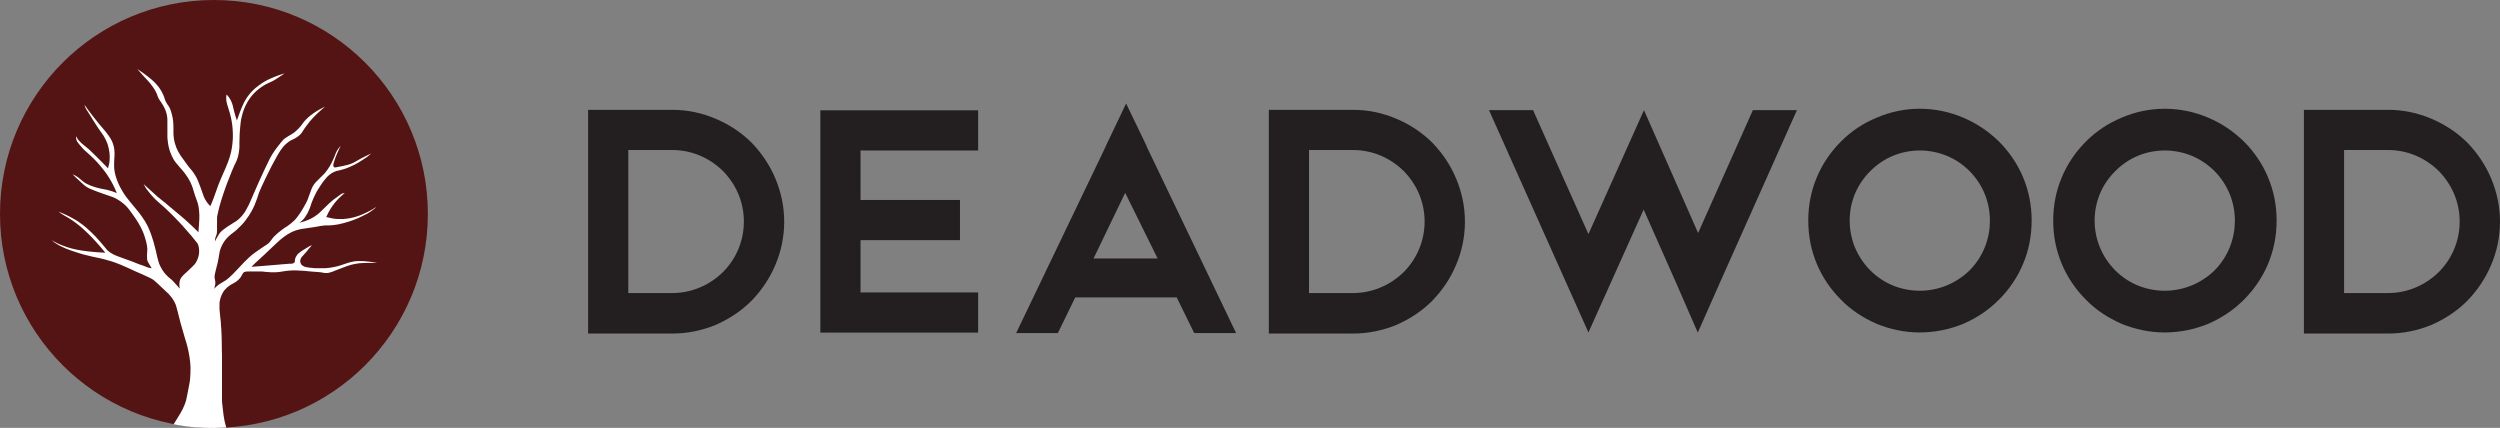
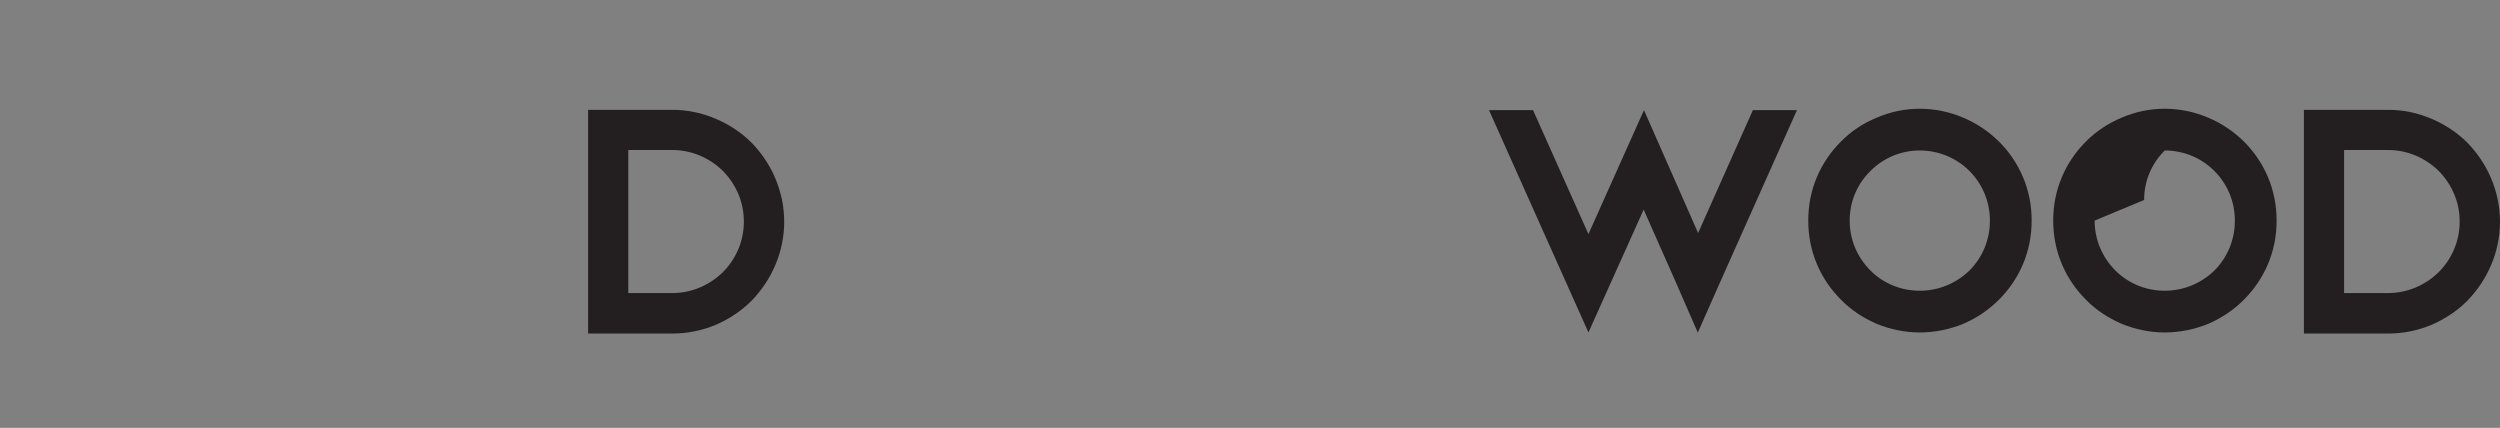
<svg xmlns="http://www.w3.org/2000/svg" id="Layer_2" viewBox="0 0 161.15 27.58">
  <rect x="0" y="0" width="161.15" height="27.58" fill="#808080" stroke="none" />
  <defs>
    <style>.cls-1{fill:#fff;}.cls-2{fill:#231f20;}.cls-3{fill:#541413;}</style>
  </defs>
  <g id="Layer_5">
    <g>
      <g>
-         <circle class="cls-3" cx="13.79" cy="13.79" r="13.79" />
-         <path class="cls-1" d="M14.59,27.56c-.03-.09-.07-.23-.11-.4-.05-.22-.08-.45-.13-.91-.03-.22-.04-.35-.04-.47,0,0,0-.07,0-.19,0-.02,0-.24,0-.26,0-.01,0-.26,0-.28,0-.11,0-.22,0-.32,0-.02,0-.3,0-.31,0-.02,0-.26,0-.27,0-.06,0-.31,0-.35,0-.09,0-.32,0-.39,0-.06,0-.22,0-.27,0-.26,0-.44-.01-.52,0-.04,0-.14,0-.17,0-.3-.01-.46-.01-.6,0-.21-.01-.36-.02-.47,0-.09,0-.17-.02-.32,0-.04,0-.1-.01-.17,0-.07-.01-.12-.01-.16-.01-.12-.02-.19-.04-.36,0-.06-.03-.25-.04-.42,0-.03,0-.08,0-.14,0-.08,0-.14,0-.15,0-.07,0-.13,0-.14,0,0,0-.07,.02-.12,.03-.17,.08-.31,.09-.32,.05-.13,.11-.22,.13-.26,.02-.04,.09-.14,.21-.25,.02-.02,.1-.1,.21-.17,.07-.05,.14-.09,.19-.11,.08-.05,.09-.05,.14-.08,.1-.06,.17-.12,.2-.15,.08-.07,.16-.15,.22-.27,.01-.02,.04-.08,.08-.14,.03-.05,.05-.07,.07-.09,.05-.04,.11-.05,.22-.06,.03,0,.04,0,.17,0,.12,0,.13,0,.19,0,.06,0,.14,0,.22,0,.17,0,.29,0,.33,0,.12,0,.12,.01,.31,.03,.1,0,.18,.01,.28,.02,.1,0,.2,0,.35,0,.16,0,.28-.03,.37-.04,.09-.01,.1-.02,.19-.03,0,0,.17-.03,.35-.04,.17-.01,.35-.02,.58,0,.27,.01,.46,.03,.86,.07,.23,.02,.47,.02,.7,.07,.03,0,.12,.03,.23,.02,.04,0,.1,0,.19-.03,.16-.04,.27-.09,.31-.11,.05-.02,.21-.08,.55-.21,.27-.1,.4-.15,.52-.18,.06-.01,.27-.07,.55-.1,.19-.02,.36-.02,.68-.02,.19,0,.35,0,.46,0-.06-.01-.14-.03-.23-.04-.13-.02-.24-.03-.27-.04-.04,0-.15-.02-.3-.03-.18-.01-.3-.02-.45-.01-.13,0-.21,.02-.24,.02-.09,.02-.16,.03-.24,.05-.08,.02-.15,.04-.27,.08-.17,.06-.23,.08-.32,.11-.33,.11-.61,.15-.74,.17-.04,0-.15,.02-.3,.03-.03,0-.14,0-.3,0-.03,0-.15,0-.31,0-.1,0-.18-.01-.22-.02-.07,0-.12-.01-.19-.02-.07,0-.1-.01-.13-.02-.05,0-.09-.01-.14-.03-.04-.01-.08-.02-.12-.05-.02-.01-.07-.04-.11-.08-.08-.1-.09-.21-.09-.23,0-.1,.04-.18,.07-.23,.02-.04,.04-.06,.18-.21,.13-.14,.16-.17,.17-.19,.07-.08,.08-.1,.13-.17,.05-.06,.12-.14,.21-.23-.09,.03-.16,.06-.21,.09-.04,.02-.05,.03-.23,.14-.05,.03-.1,.06-.15,.09-.07,.05-.11,.07-.16,.11-.03,.02-.06,.04-.09,.07-.02,.02-.07,.06-.11,.11-.07,.09-.1,.17-.11,.19-.02,.06-.05,.12-.04,.19,0,.02,0,.04,0,.06-.02,.06-.08,.1-.11,.11-.07,.04-.13,.03-.25,.03-.07,0-.15,.01-.22,.02-.07,0,.02,0-.49,.04-.31,.02-.61,.05-.84,.07-.23,.02-.66,.05-.89,.07,.15-.16,.28-.28,.37-.36,.07-.06,.09-.08,.21-.19,.05-.04,.14-.13,.31-.29,.2-.19,.21-.2,.39-.37,.16-.15,.24-.23,.36-.34,.21-.19,.32-.29,.45-.38,.12-.09,.28-.2,.5-.31,.08-.04,.27-.12,.5-.17,.11-.03,.24-.05,.28-.05,.06-.01,.13-.02,.26-.04,.23-.03,.24-.03,.35-.05,.1-.02,.18-.03,.24-.04,.14-.02,.13-.03,.21-.04,.19-.03,.33-.04,.36-.04,.11,0,.12,0,.23,0,.17,0,.3-.03,.4-.04,.06,0,.26-.04,.53-.11,.27-.07,.46-.14,.6-.19,.26-.09,.46-.19,.58-.25,.22-.1,.38-.18,.59-.33,.15-.1,.26-.2,.34-.27-.05,.03-.1,.05-.13,.07-.03,.02-.04,.02-.09,.06-.05,.03-.09,.06-.12,.07-.06,.03-.11,.06-.13,.07-.07,.04-.12,.06-.14,.07-.07,.04-.13,.06-.15,.07-.09,.04-.15,.07-.18,.08-.07,.03-.13,.05-.15,.06-.08,.03-.14,.05-.17,.06-.08,.03-.15,.04-.17,.05-.08,.02-.14,.04-.17,.04-.07,.02-.13,.03-.16,.03-.08,.01-.14,.02-.18,.03-.08,0-.14,.01-.17,.02-.08,0-.14,0-.19,0-.04,0-.1,0-.16,0-.04,0-.1,0-.17-.01-.03,0-.09-.01-.16-.02-.03,0-.08-.01-.15-.03-.03,0-.07-.02-.12-.03-.02,0-.06-.01-.1-.02-.04,0-.06-.02-.08-.02,.04-.09,.09-.19,.15-.31,.1-.19,.2-.33,.24-.39,.12-.17,.23-.31,.33-.41,.05-.05,.15-.16,.3-.29,.07-.06,.12-.11,.17-.14-.03,0-.08,0-.14,.02-.03,0-.06,.02-.13,.07-.07,.05-.12,.09-.15,.11-.11,.09-.1,.07-.25,.18-.03,.03-.14,.1-.23,.19-.12,.1-.14,.13-.41,.39-.16,.15-.24,.23-.31,.3-.09,.08-.19,.16-.34,.26-.15,.1-.28,.15-.36,.19-.15,.07-.35,.14-.61,.2,.04-.03,.09-.06,.15-.11,.03-.03,.13-.11,.23-.26,.12-.17,.19-.32,.24-.43,.06-.13,.11-.28,.13-.35,.02-.06,.03-.09,.05-.15,.05-.13,.09-.23,.12-.29,.04-.08,.1-.22,.19-.39,.03-.05,.13-.23,.28-.45,.08-.12,.16-.24,.29-.39,.08-.1,.14-.17,.24-.25,.06-.05,.16-.13,.31-.2,.11-.05,.2-.08,.27-.09,.07-.02,.1-.02,.17-.04,.14-.03,.23-.07,.34-.1,.05-.02,.27-.1,.55-.24,.18-.09,.3-.17,.49-.29,.25-.15,.36-.24,.44-.31,.06-.05,.12-.1,.15-.13-.16,.08-.29,.14-.39,.19-.22,.11-.34,.17-.47,.25-.13,.08-.15,.09-.25,.14-.13,.07-.25,.11-.34,.14-.07,.02-.16,.04-.33,.08-.31,.07-.33,.06-.41,.08,0,0-.05,.01-.1,.02-.03,0-.05,0-.08,0-.05-.02-.07-.07-.07-.08-.01-.04,0-.08,0-.13,.04-.14,.07-.23,.07-.23,.05-.14,.04-.11,.07-.21,.04-.11,.08-.2,.11-.27,.05-.12,.13-.28,.22-.48-.04,.05-.09,.11-.15,.19-.04,.05-.09,.13-.14,.23-.04,.08-.04,.11-.09,.23,0,0-.05,.13-.12,.28-.09,.19-.17,.34-.22,.42-.07,.11-.16,.25-.3,.42-.05,.05-.17,.17-.41,.41-.15,.14-.18,.18-.23,.24-.03,.04-.13,.16-.21,.35-.04,.09-.04,.1-.16,.43-.06,.18-.1,.27-.12,.33-.02,.04-.07,.15-.23,.43-.13,.23-.2,.34-.31,.49-.12,.17-.2,.28-.35,.42-.15,.14-.29,.24-.39,.31-.11,.07-.11,.07-.23,.15-.08,.06-.23,.16-.4,.31-.16,.14-.28,.25-.39,.41-.03,.04-.06,.09-.12,.16-.1,.11-.2,.17-.23,.19,0,0-.15,.09-.65,.44-.34,.23-.57,.47-.76,.66-.1,.1-.2,.21-.36,.38-.23,.25-.27,.29-.39,.41-.18,.17-.27,.26-.42,.37-.19,.13-.25,.14-.44,.27-.16,.11-.27,.22-.34,.3,.02-.05,.04-.11,.05-.18,.02-.08,.03-.12,.03-.19,0-.07,0-.13-.03-.25-.01-.07-.01-.07-.02-.1,0-.1,0-.17,.02-.22,.03-.14,.06-.28,.1-.42,0-.03,.03-.12,.06-.24,.02-.07,.05-.21,.08-.39,.06-.3,.04-.28,.07-.41,.02-.08,.06-.22,.14-.39,.05-.1,.14-.27,.29-.44,.14-.16,.28-.27,.33-.31,.05-.04,.08-.06,.16-.12,.11-.09,.2-.16,.23-.2,.16-.14,.28-.28,.34-.34,.08-.09,.23-.27,.4-.53,.08-.12,.22-.36,.36-.67,.12-.29,.2-.54,.2-.54,.03-.08,.04-.15,.09-.27,.05-.13,.09-.22,.15-.35,.17-.37,.09-.2,.24-.51,.12-.25,.18-.38,.25-.51,.13-.26,.23-.46,.3-.58,.07-.12,.13-.25,.23-.42,.11-.19,.17-.28,.23-.37,.09-.13,.2-.28,.38-.43,.02-.02,.2-.17,.39-.25,.02,0,.05-.02,.11-.05,.05-.03,.13-.07,.21-.13,.11-.08,.18-.16,.21-.19,.07-.08,.1-.14,.15-.22,.07-.11,.14-.21,.28-.39,.07-.1,.19-.25,.36-.43,.15-.16,.27-.27,.48-.46,.11-.1,.21-.18,.27-.24-.04,.02-.1,.04-.16,.08-.3,.15-.5,.29-.56,.33-.14,.1-.32,.23-.52,.44-.22,.23-.2,.29-.46,.56-.13,.13-.22,.22-.36,.31-.05,.03-.08,.05-.33,.2-.1,.06-.15,.09-.17,.11-.09,.06-.15,.13-.3,.31-.09,.11-.15,.19-.25,.32-.08,.11-.19,.26-.3,.44-.1,.16-.16,.29-.28,.54-.09,.18-.15,.32-.25,.52-.13,.27-.22,.48-.32,.7-.15,.33-.27,.62-.29,.66-.09,.2-.15,.36-.26,.6-.08,.18-.12,.27-.17,.35-.09,.17-.17,.33-.32,.51-.18,.23-.36,.35-.39,.38-.04,.03-.03,.02-.21,.13-.36,.22-.51,.33-.6,.4-.13,.1-.18,.15-.2,.17-.09,.09-.13,.17-.21,.3-.05,.08-.11,.19-.17,.32h0c0-.06,0-.12,.01-.19,.02-.09,.05-.13,.08-.22,.03-.08,.03-.15,.04-.28,0-.12,0-.2,0-.32,0-.28,0-.41,0-.49,0-.12,.04-.24,.09-.48,.03-.14,.08-.33,.17-.63,.04-.12,.11-.36,.22-.67,.12-.34,.21-.59,.28-.75,.18-.46,.27-.69,.37-.9,.08-.16,.12-.22,.17-.37,.03-.08,.09-.27,.13-.61,.03-.24,0-.27,.02-.71,0-.18,.01-.42,.04-.72,.03-.29,.04-.46,.1-.69,.08-.36,.2-.61,.22-.66,.17-.37,.36-.61,.41-.67,.07-.09,.25-.3,.53-.51,.09-.07,.3-.22,.59-.35,.07-.03,.12-.05,.22-.1,.1-.05,.19-.1,.38-.23,.11-.07,.25-.17,.42-.28-.07,.02-.17,.05-.29,.09-.12,.04-.35,.12-.61,.24-.18,.08-.46,.21-.77,.45-.14,.1-.33,.25-.53,.48-.23,.26-.36,.5-.44,.66-.1,.2-.16,.36-.25,.59-.08,.22-.14,.4-.19,.53-.09-.25-.14-.46-.18-.6-.08-.31-.09-.45-.19-.65-.09-.2-.21-.34-.3-.43-.02,.11-.03,.27,0,.46,.02,.11,.03,.15,.12,.43,.07,.23,.12,.39,.16,.57,.01,.04,.06,.24,.09,.5,.05,.41,.04,.74,.04,.86-.02,.47-.1,.84-.14,.99-.1,.39-.23,.71-.35,.98-.06,.13-.07,.16-.18,.41-.09,.21-.18,.41-.27,.65-.13,.34-.14,.41-.28,.78-.09,.25-.18,.45-.23,.57-.05-.05-.12-.12-.19-.21-.03-.04-.1-.14-.17-.27-.05-.1-.07-.14-.17-.44-.11-.32-.15-.41-.17-.46-.06-.17-.1-.25-.14-.35-.04-.09-.11-.23-.21-.37-.12-.19-.14-.18-.37-.47-.12-.16-.12-.17-.34-.47-.13-.18-.13-.17-.16-.22-.07-.11-.18-.29-.28-.53-.15-.38-.17-.69-.18-.86,0-.15,0-.16,0-.34,0-.37-.02-.62-.1-.92-.06-.23-.1-.37-.21-.54-.07-.1-.13-.17-.2-.32-.05-.11-.04-.13-.1-.29-.03-.07-.08-.2-.17-.36-.1-.17-.19-.29-.26-.37-.12-.15-.24-.26-.37-.37-.34-.29-.69-.53-.92-.68,.08,.09,.21,.24,.37,.42,.14,.15,.17,.18,.28,.3,.14,.15,.25,.28,.37,.46,.1,.14,.16,.25,.23,.4,.05,.12,.05,.16,.1,.27,.05,.11,.09,.15,.19,.3,.08,.13,.16,.24,.22,.38,.09,.18,.12,.34,.14,.41,.05,.22,.04,.36,.04,.65,0,.43,0,.65,0,.84,.02,.21,.04,.47,.14,.8,.03,.09,.16,.5,.4,.8,.04,.05,.15,.18,.27,.32,.09,.1,.1,.12,.15,.17,.07,.08,.2,.24,.33,.44,.17,.26,.26,.48,.29,.56,.08,.21,.07,.22,.19,.6,.13,.4,.15,.38,.2,.58,.08,.31,.08,.56,.09,.72,0,.18,0,.35-.03,.7-.01,.17-.02,.3-.03,.4-.1-.1-.23-.22-.38-.37-.12-.11-.3-.28-.51-.47-.13-.12-.16-.13-.75-.63-.34-.28-.37-.31-.5-.42-.34-.28-.35-.27-.53-.43-.08-.07-.11-.1-.53-.48-.01-.01-.32-.29-.33-.3,.03,.06,.07,.13,.12,.22,.04,.06,.1,.16,.24,.32,.09,.11,.21,.26,.38,.43,.16,.16,.21,.18,.46,.41,.2,.17,.34,.31,.48,.45,.07,.06,.32,.31,.64,.65,.37,.39,.3,.35,.64,.72,0,0,.12,.12,.46,.56,0,.01,.03,.04,.06,.08,.02,.03,.07,.14,.09,.35,.02,.2-.01,.36-.02,.4-.05,.25-.16,.42-.19,.48-.05,.08-.11,.14-.23,.26-.15,.15-.3,.29-.38,.36-.11,.1-.15,.13-.22,.21-.07,.08-.13,.14-.17,.24-.05,.12-.05,.22-.06,.3,0,.11,.01,.21,.03,.3-.09-.1-.16-.18-.21-.24-.14-.16-.21-.23-.31-.33-.11-.1-.12-.09-.23-.19-.13-.12-.22-.23-.25-.27-.08-.1-.17-.24-.26-.42-.11-.22-.15-.42-.21-.66-.01-.06-.01-.06-.04-.18,0-.03-.06-.25-.11-.45-.05-.18-.1-.4-.2-.67-.06-.18-.13-.36-.24-.6-.14-.28-.27-.48-.4-.66-.12-.17-.22-.3-.4-.51-.21-.26-.22-.26-.38-.46-.17-.21-.31-.39-.45-.63-.09-.15-.22-.37-.34-.68-.08-.22-.17-.47-.2-.81-.02-.31,.02-.79,.02-.83,0-.06,.01-.13,0-.22,0-.06-.01-.28-.1-.54-.09-.26-.21-.43-.41-.69-.17-.23-.2-.23-.5-.6-.21-.25-.36-.46-.49-.62-.17-.22-.31-.42-.44-.6,.01,.04,.03,.1,.06,.18,.04,.09,.08,.15,.17,.29,.05,.07,.09,.15,.14,.22,.17,.27,.16,.27,.25,.4,.06,.09,.16,.25,.29,.45,.2,.3,.21,.28,.31,.44,.16,.26,.23,.45,.25,.5,.03,.08,.07,.2,.1,.35,.03,.12,.07,.34,.06,.64,0,.25-.06,.46-.11,.63-.16-.17-.3-.31-.41-.42-.07-.07-.16-.16-.33-.33-.29-.28-.34-.33-.39-.38-.09-.08-.17-.16-.3-.26-.14-.11-.19-.15-.3-.25-.12-.11-.17-.18-.21-.23-.05-.08-.09-.15-.12-.2,0,.08,0,.2,.06,.32,.01,.03,.04,.07,.15,.21,.08,.1,.15,.18,.25,.29,.11,.11,.14,.13,.33,.3,.11,.1,.23,.21,.37,.35,.07,.07,.21,.21,.37,.4,.17,.2,.29,.36,.36,.45,.05,.07,.15,.21,.26,.39,.13,.21,.31,.53,.48,.96-.14-.06-.34-.14-.58-.2-.2-.05-.25-.04-.5-.1-.18-.04-.37-.09-.6-.18-.18-.08-.34-.14-.52-.29-.12-.09-.16-.15-.3-.25-.14-.1-.26-.16-.35-.19,.13,.13,.27,.27,.43,.41,.25,.23,.37,.35,.52,.43,.11,.07,.27,.13,.57,.25,.05,.02,.18,.07,.53,.19,.54,.19,.51,.17,.6,.21,.09,.04,.39,.18,.7,.46,.19,.17,.3,.32,.52,.63,.15,.21,.31,.43,.48,.75,.11,.21,.24,.46,.34,.83,.08,.28,.15,.57,.12,.83-.02,.16-.02,.23-.01,.39,0,.08,0,.13,.02,.18,.02,.07,.05,.12,.13,.25,.06,.1,.11,.18,.15,.24-.1-.01-.18-.03-.23-.04-.11-.03-.16-.07-.33-.13-.08-.03-.11-.04-.19-.06-.2-.07-.32-.13-.48-.19-.06-.02-.24-.09-.61-.22-.43-.16-.48-.17-.59-.23-.29-.14-.4-.26-.47-.33-.03-.03-.02-.03-.13-.16-.03-.04-.14-.17-.26-.31-.06-.07-.19-.22-.35-.39-.13-.13-.32-.33-.59-.56-.12-.1-.3-.25-.56-.42-.05-.03-.25-.16-.53-.3-.19-.1-.35-.16-.43-.2-.11-.05-.2-.08-.27-.11,.07,.05,.18,.13,.31,.21,.16,.1,.22,.13,.36,.21,.19,.11,.32,.21,.47,.32,.22,.16,.37,.3,.47,.39,.2,.18,.34,.32,.44,.42,.04,.04,.17,.17,.36,.38,.16,.18,.38,.42,.62,.72-.13,0-.31-.02-.53-.03-.21-.02-.39-.03-.63-.06-.22-.03-.5-.06-.84-.14-.11-.03-.27-.06-.47-.13-.28-.09-.49-.19-.55-.21-.13-.06-.28-.14-.44-.24,.04,.04,.1,.09,.18,.15,.11,.08,.22,.14,.36,.22,.25,.13,.46,.21,.52,.23,.09,.03,.3,.12,.64,.22,.15,.05,.45,.14,.86,.23,.46,.11,.49,.09,.85,.19,.35,.09,.61,.18,.72,.22,.22,.08,.43,.17,.85,.36,.46,.21,.43,.2,.76,.34,.11,.05,.22,.1,.46,.21,.17,.08,.23,.11,.31,.16,.06,.04,.11,.08,.31,.26,.15,.14,.26,.25,.35,.33,.34,.32,.3,.28,.35,.33,.11,.12,.32,.34,.46,.67,.03,.08,.07,.2,.13,.44,.1,.37,.13,.5,.19,.75,.08,.3,.15,.54,.29,1.01,.09,.28,.12,.38,.17,.59,.03,.13,.08,.33,.12,.59,.02,.14,.06,.39,.07,.71,0,.17,0,.48-.04,.86-.02,.12-.06,.36-.16,.85-.03,.16-.06,.3-.08,.39-.07,.25-.16,.44-.22,.57-.09,.18-.17,.32-.34,.59-.1,.17-.19,.31-.25,.4,.12,.02,.28,.05,.45,.08,.17,.03,.4,.06,.67,.09,.21,.02,.51,.05,.87,.06,.23,0,.53,.02,.87,0,.2,0,.38-.01,.52-.02Z" />
-       </g>
+         </g>
      <g>
        <path class="cls-2" d="M37.91,21.48V7.08h5.44c.97,0,1.91,.2,2.79,.58,.86,.36,1.64,.88,2.3,1.53,.65,.67,1.17,1.44,1.53,2.29,.38,.9,.58,1.84,.58,2.81s-.2,1.93-.58,2.81c-.36,.85-.88,1.62-1.53,2.29-.67,.67-1.44,1.17-2.3,1.55-.88,.36-1.82,.56-2.79,.56h-5.44Zm2.59-2.59h2.84c1.22,0,2.38-.49,3.26-1.35,.86-.86,1.35-2.02,1.35-3.26s-.49-2.38-1.35-3.26c-.88-.86-2.03-1.35-3.26-1.35h-2.84v9.22Z" />
-         <path class="cls-2" d="M52.88,21.45V7.11h10.17v2.59h-7.58v3.19h6.41v2.59h-6.41v3.37h7.58v2.59h-10.17Z" />
-         <path class="cls-2" d="M68.2,21.47h-2.7l5.67-11.81,.14-.31,1.28-2.68,1.3,2.7,.05,.13,5.74,11.97h-2.7l-1.13-2.3h-6.54l-1.12,2.3Zm2.3-4.81h4.12l-2.09-4.23-2.04,4.23Z" />
-         <path class="cls-2" d="M81.79,21.48V7.08h5.44c.97,0,1.91,.2,2.79,.58,.86,.36,1.64,.88,2.3,1.53,.65,.67,1.17,1.44,1.53,2.29,.38,.9,.58,1.84,.58,2.81s-.2,1.93-.58,2.81c-.36,.85-.88,1.62-1.53,2.29-.67,.67-1.44,1.17-2.3,1.55-.88,.36-1.82,.56-2.79,.56h-5.44Zm2.59-2.59h2.84c1.22,0,2.38-.49,3.26-1.35,.86-.86,1.35-2.02,1.35-3.26s-.49-2.38-1.35-3.26c-.88-.86-2.03-1.35-3.26-1.35h-2.84v9.22Z" />
        <path class="cls-2" d="M115.83,7.1l-4.97,11.13-1.42,3.21-1.4-3.21-2.09-4.72-3.56,7.92-6.41-14.33h2.84l3.57,7.99,3.58-7.99,1.42,3.22,2.07,4.7,3.53-7.92h2.84Z" />
        <path class="cls-2" d="M118.67,19.32c-.67-.67-1.19-1.44-1.55-2.29-.38-.9-.56-1.84-.56-2.81s.18-1.91,.56-2.81c.36-.85,.88-1.62,1.55-2.29s1.42-1.17,2.29-1.53c.88-.38,1.82-.58,2.79-.58s1.93,.2,2.81,.58c.86,.36,1.62,.88,2.29,1.53,.67,.67,1.19,1.44,1.55,2.29,.38,.9,.56,1.84,.56,2.81s-.18,1.91-.56,2.81c-.36,.85-.88,1.62-1.55,2.29s-1.42,1.17-2.29,1.55c-.88,.36-1.84,.56-2.81,.56s-1.91-.2-2.79-.56c-.86-.38-1.64-.88-2.29-1.55Zm.56-5.1c0,1.21,.47,2.34,1.33,3.21,.85,.85,1.98,1.31,3.19,1.31s2.34-.47,3.21-1.31c.85-.86,1.31-2,1.31-3.21s-.47-2.34-1.31-3.19c-.86-.86-2-1.33-3.21-1.33s-2.34,.47-3.19,1.33c-.86,.85-1.33,1.98-1.33,3.19Z" />
-         <path class="cls-2" d="M134.46,19.32c-.67-.67-1.19-1.44-1.55-2.29-.38-.9-.56-1.84-.56-2.81s.18-1.91,.56-2.81c.36-.85,.88-1.62,1.55-2.29,.65-.65,1.42-1.17,2.29-1.53,.88-.38,1.82-.58,2.79-.58s1.93,.2,2.81,.58c.86,.36,1.62,.88,2.29,1.53,.67,.67,1.19,1.44,1.55,2.29,.38,.9,.56,1.84,.56,2.81s-.18,1.91-.56,2.81c-.36,.85-.88,1.62-1.55,2.29s-1.42,1.17-2.29,1.55c-.88,.36-1.84,.56-2.81,.56s-1.91-.2-2.79-.56c-.86-.38-1.64-.88-2.29-1.55Zm.56-5.1c0,1.21,.47,2.34,1.33,3.21,.85,.85,1.98,1.31,3.19,1.31s2.34-.47,3.21-1.31c.85-.86,1.31-2,1.31-3.21s-.47-2.34-1.31-3.19c-.86-.86-2-1.33-3.21-1.33s-2.34,.47-3.19,1.33c-.86,.85-1.33,1.98-1.33,3.19Z" />
+         <path class="cls-2" d="M134.46,19.32c-.67-.67-1.19-1.44-1.55-2.29-.38-.9-.56-1.84-.56-2.81s.18-1.91,.56-2.81c.36-.85,.88-1.62,1.55-2.29,.65-.65,1.42-1.17,2.29-1.53,.88-.38,1.82-.58,2.79-.58s1.93,.2,2.81,.58c.86,.36,1.62,.88,2.29,1.53,.67,.67,1.19,1.44,1.55,2.29,.38,.9,.56,1.84,.56,2.81s-.18,1.91-.56,2.81c-.36,.85-.88,1.62-1.55,2.29s-1.42,1.17-2.29,1.55c-.88,.36-1.84,.56-2.81,.56s-1.91-.2-2.79-.56c-.86-.38-1.64-.88-2.29-1.55Zm.56-5.1c0,1.21,.47,2.34,1.33,3.21,.85,.85,1.98,1.31,3.19,1.31s2.34-.47,3.21-1.31c.85-.86,1.31-2,1.31-3.21s-.47-2.34-1.31-3.19c-.86-.86-2-1.33-3.21-1.33c-.86,.85-1.33,1.98-1.33,3.19Z" />
        <path class="cls-2" d="M148.51,21.48V7.08h5.44c.97,0,1.91,.2,2.79,.58,.86,.36,1.64,.88,2.3,1.53,.65,.67,1.17,1.44,1.53,2.29,.38,.9,.58,1.84,.58,2.81s-.2,1.93-.58,2.81c-.36,.85-.88,1.62-1.53,2.29-.67,.67-1.44,1.17-2.3,1.55-.88,.36-1.82,.56-2.79,.56h-5.44Zm2.59-2.59h2.84c1.22,0,2.38-.49,3.26-1.35,.86-.86,1.35-2.02,1.35-3.26s-.49-2.38-1.35-3.26c-.88-.86-2.03-1.35-3.26-1.35h-2.84v9.22Z" />
      </g>
    </g>
  </g>
</svg>